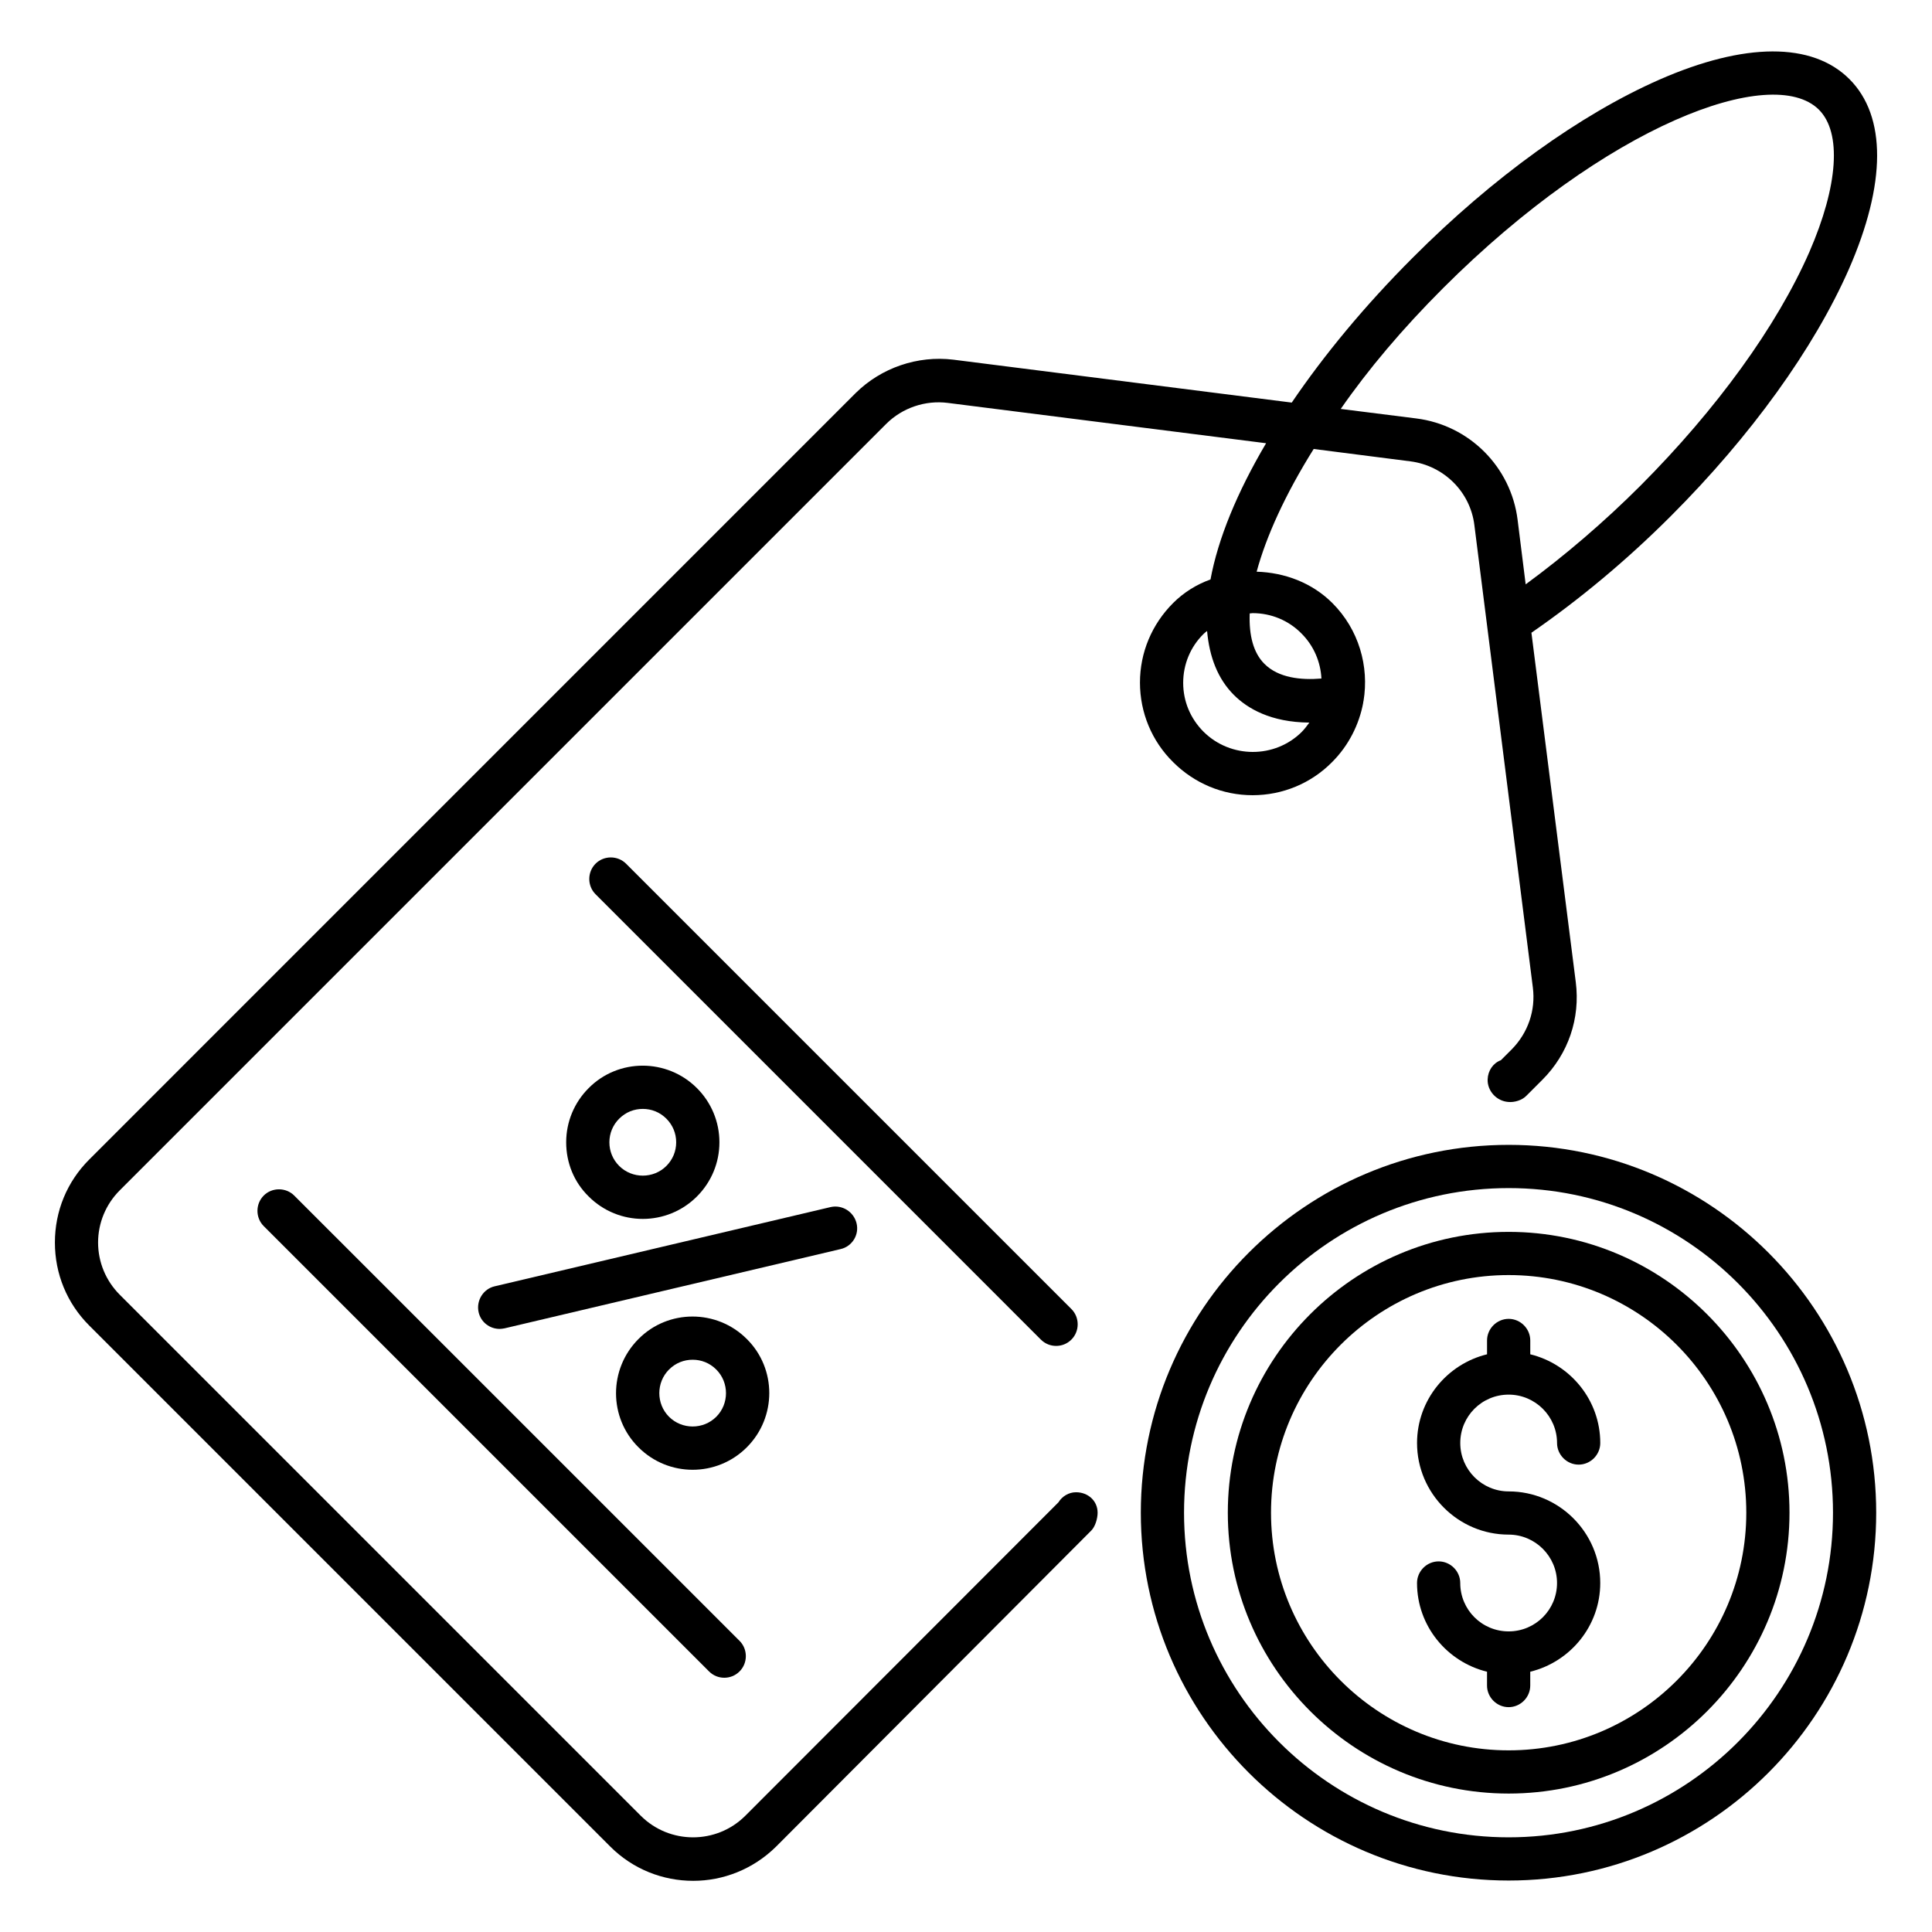
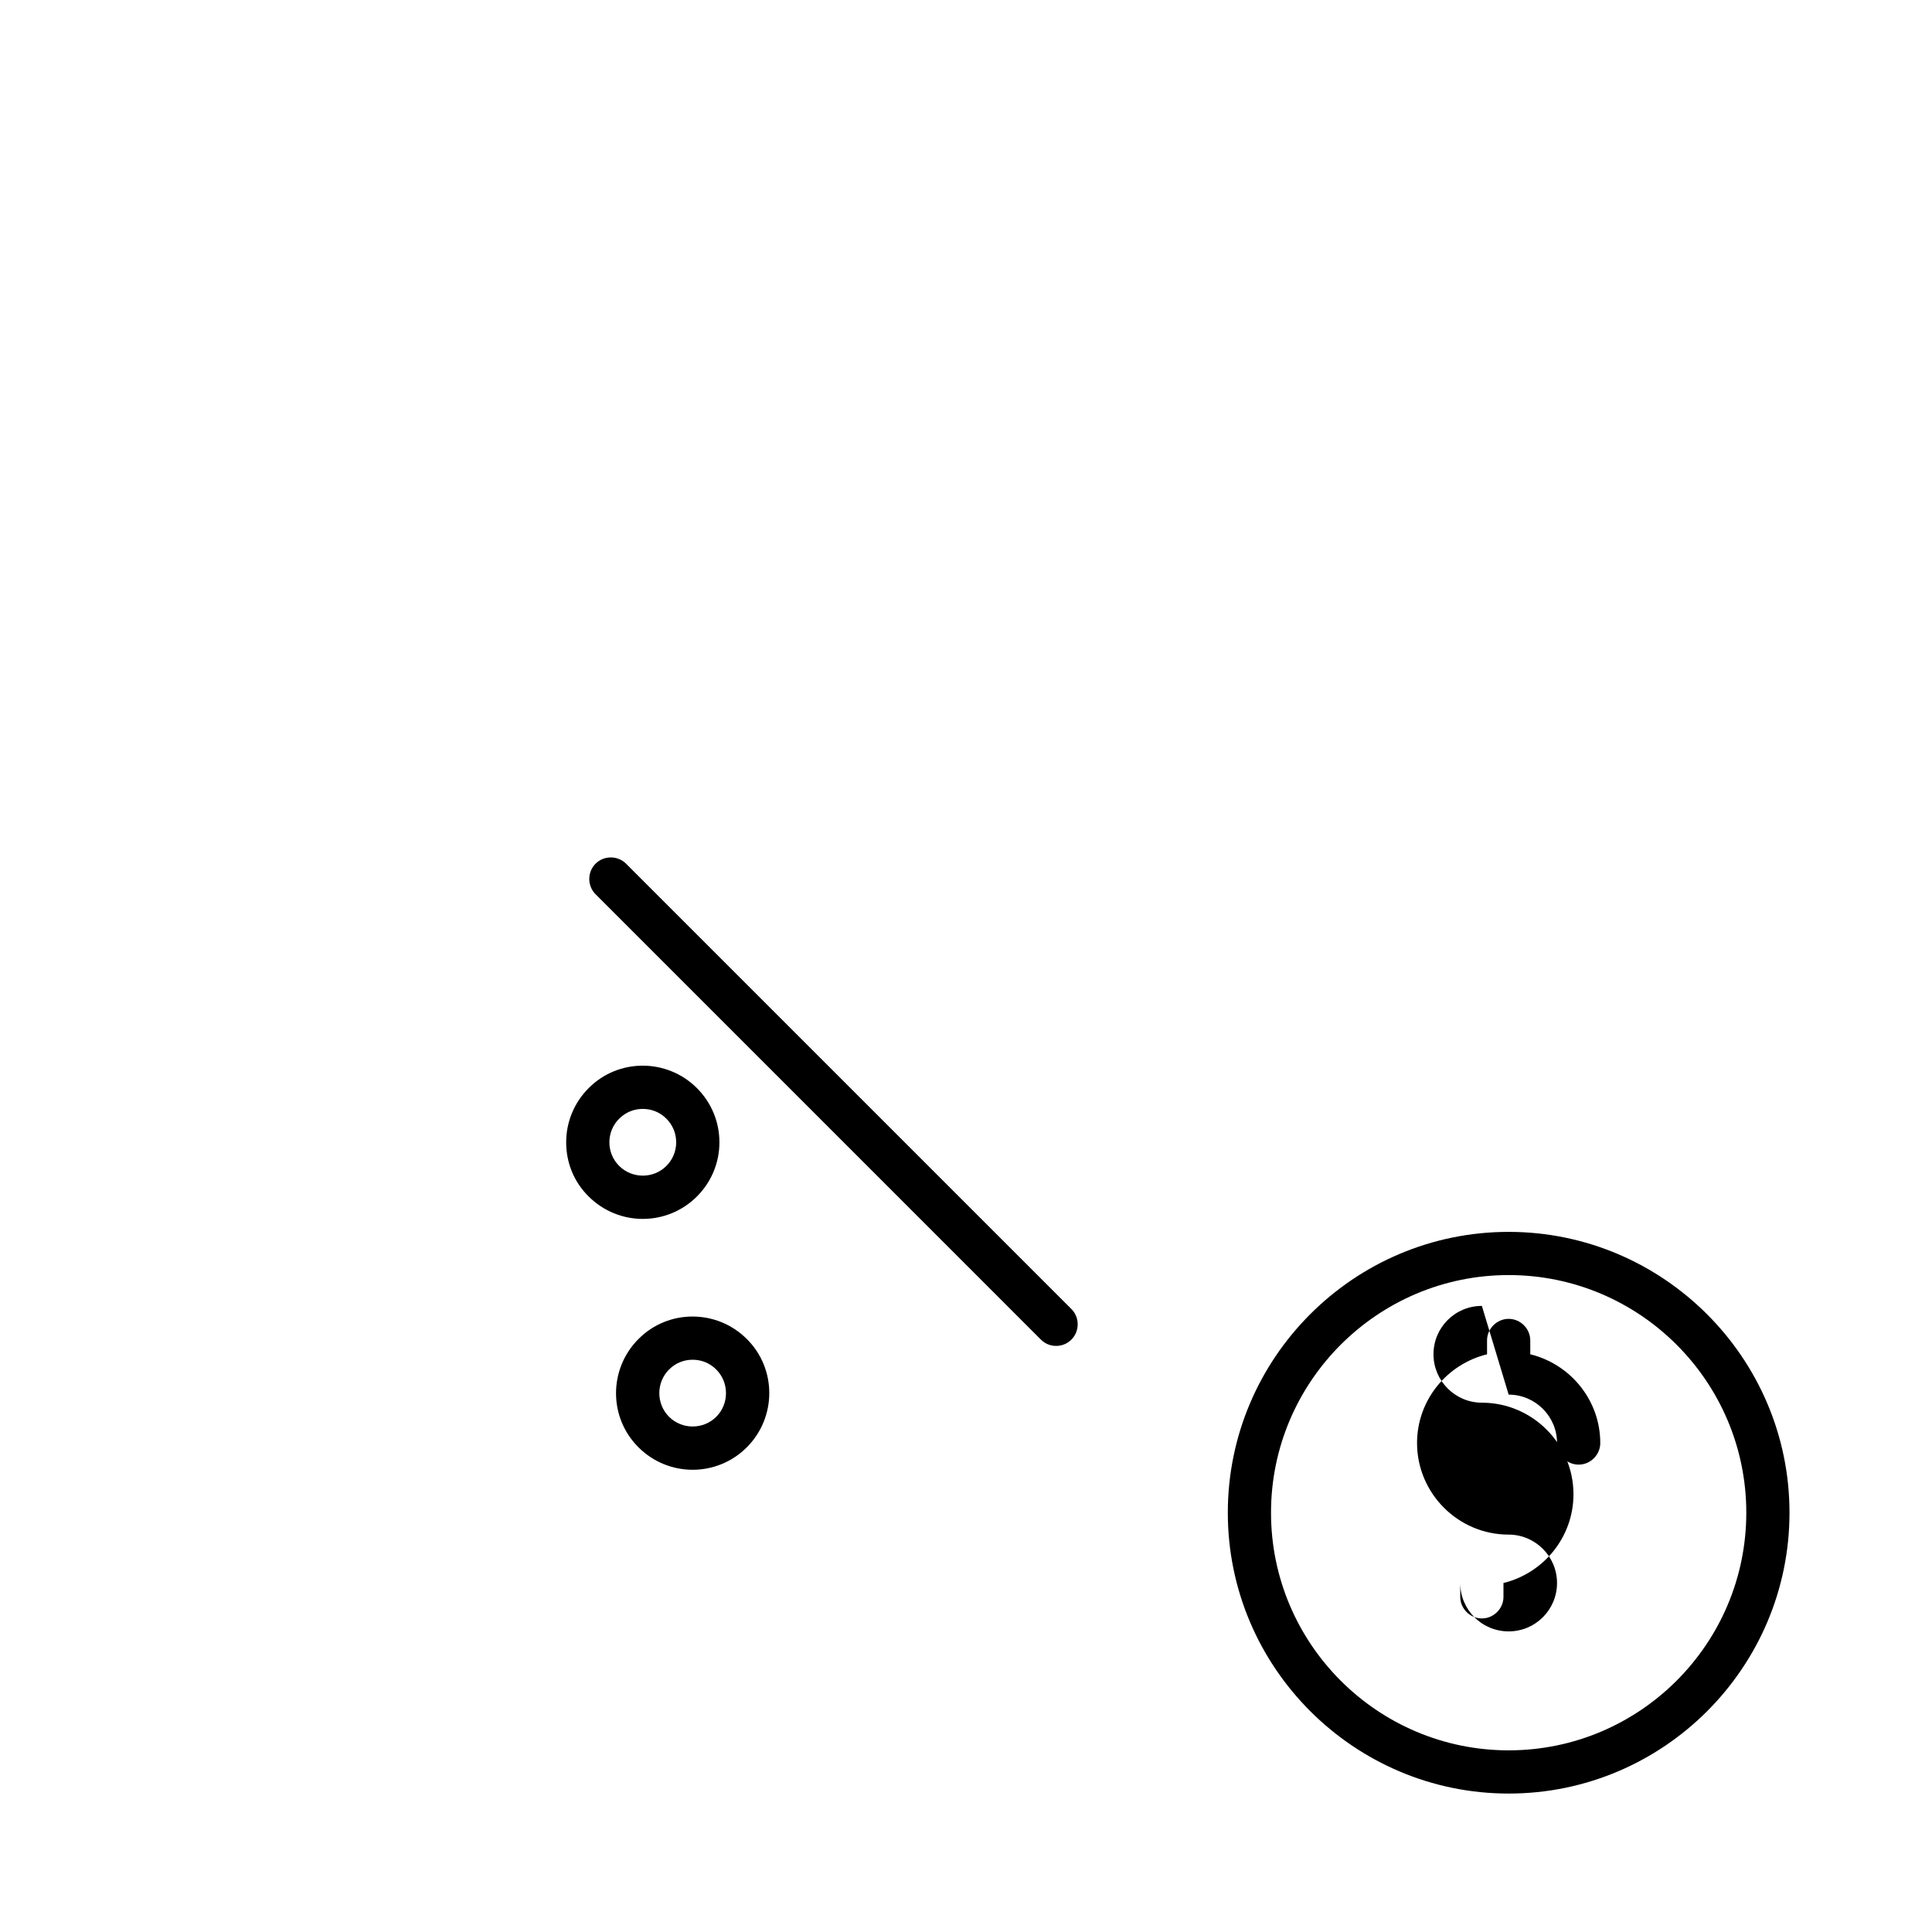
<svg xmlns="http://www.w3.org/2000/svg" fill="#000000" width="800px" height="800px" version="1.1" viewBox="144 144 512 512">
  <g>
    <path d="m423.89 500.68c1.449 0 2.902-0.535 4.047-1.68 2.215-2.215 2.215-5.879 0-8.09l-118.02-118.02c-2.215-2.215-5.879-2.215-8.09 0-2.215 2.215-2.215 5.879 0 8.09l118.01 118.02c1.148 1.145 2.598 1.68 4.047 1.68z" />
-     <path d="m213.89 460.84c-2.215 2.215-2.215 5.879 0 8.09l118.01 118.01c1.145 1.145 2.594 1.68 4.047 1.68 1.449 0 2.902-0.535 4.047-1.68 2.215-2.215 2.215-5.879 0-8.09l-118.02-118.01c-2.211-2.211-5.875-2.211-8.09 0z" />
    <path d="m328.7 461.07c3.816-3.816 5.953-8.93 5.953-14.352 0-5.418-2.137-10.535-5.953-14.352-7.938-7.938-20.84-7.938-28.703 0-3.816 3.816-5.953 8.93-5.953 14.352s2.059 10.535 5.953 14.352c3.969 3.969 9.16 5.953 14.352 5.953 5.191 0 10.383-1.984 14.352-5.953zm-20.613-8.09c-1.68-1.68-2.594-3.894-2.594-6.258 0-2.367 0.918-4.582 2.594-6.258 1.754-1.754 3.969-2.594 6.258-2.594 2.289 0 4.504 0.84 6.258 2.594 1.68 1.68 2.594 3.894 2.594 6.258 0 2.367-0.918 4.582-2.594 6.258-3.43 3.434-9.078 3.434-12.516 0z" />
    <path d="m341.91 498.85c-7.938-7.938-20.84-7.938-28.703 0-7.938 7.938-7.938 20.84 0 28.703 3.969 3.969 9.16 5.953 14.352 5.953 5.191 0 10.383-1.984 14.352-5.953 7.941-7.941 7.941-20.84 0-28.703zm-8.09 20.609c-3.434 3.434-9.082 3.434-12.52 0-3.434-3.434-3.434-9.082 0-12.52 1.754-1.754 3.969-2.594 6.258-2.594 2.289 0 4.504 0.84 6.258 2.594 3.438 3.438 3.438 9.086 0.004 12.52z" />
-     <path d="m370.99 468.16c-0.762-3.055-3.816-4.961-6.871-4.273l-89.008 20.992c-3.055 0.688-4.961 3.816-4.273 6.871 0.609 2.672 2.977 4.426 5.574 4.426 0.457 0 0.84-0.078 1.297-0.152l89.008-20.992c3.129-0.688 5.035-3.816 4.273-6.871z" />
-     <path d="m543.81 447.4c-53.738 0-97.48 43.738-97.48 97.48 0 53.738 43.738 97.48 97.48 97.48s97.402-43.742 97.402-97.48c0-53.742-43.66-97.48-97.402-97.48zm0 183.51c-47.402 0-86.027-38.551-86.027-86.027 0-47.48 38.551-86.027 86.027-86.027 47.48-0.004 85.953 38.621 85.953 86.027 0 47.402-38.547 86.027-85.953 86.027z" />
    <path d="m543.81 470.46c-41.066 0-74.426 33.434-74.426 74.426 0 40.992 33.434 74.426 74.426 74.426 41.066 0 74.426-33.434 74.426-74.426 0-40.992-33.434-74.426-74.426-74.426zm0 137.4c-34.73 0-62.977-28.242-62.977-62.977 0-34.73 28.242-62.977 62.977-62.977 34.73 0 62.977 28.242 62.977 62.977 0 34.73-28.242 62.977-62.977 62.977z" />
-     <path d="m543.81 513.59c7.023 0 12.824 5.727 12.824 12.824 0 3.129 2.594 5.727 5.727 5.727 3.129 0 5.727-2.594 5.727-5.727 0-11.375-7.938-20.914-18.551-23.512v-3.664c0-3.129-2.594-5.727-5.727-5.727-3.129 0-5.727 2.594-5.727 5.727v3.664c-10.609 2.594-18.551 12.137-18.551 23.512 0 13.359 10.914 24.273 24.273 24.273 7.023 0 12.824 5.727 12.824 12.824 0 7.098-5.727 12.824-12.824 12.824s-12.824-5.727-12.824-12.824c0-3.129-2.594-5.727-5.727-5.727-3.129 0-5.727 2.594-5.727 5.727 0 11.375 7.938 20.914 18.551 23.512v3.664c0 3.129 2.594 5.727 5.727 5.727 3.129 0 5.727-2.594 5.727-5.727v-3.664c10.609-2.594 18.551-12.137 18.551-23.512 0-13.359-10.914-24.273-24.273-24.273-7.023 0-12.824-5.727-12.824-12.824 0-7.102 5.727-12.824 12.824-12.824z" />
-     <path d="m454.88 303.82c-5.648 5.648-8.777 13.129-8.777 21.07 0 7.938 3.129 15.496 8.777 21.07 5.648 5.648 13.129 8.777 21.07 8.777 7.938 0 15.496-3.129 21.07-8.777 4.426-4.426 7.176-10 8.246-15.727 0-0.152 0-0.305 0.078-0.457 1.527-9.16-1.223-18.93-8.246-25.953-5.418-5.418-12.672-8.09-20.074-8.32 2.519-9.312 7.559-20.457 15.113-32.52l25.648 3.281c8.855 1.145 15.879 8.09 16.945 16.945l15.496 122.52c0.762 6.031-1.297 11.984-5.574 16.336l-2.902 2.902c-2.062 0.762-3.434 2.75-3.512 5.113-0.078 3.055 2.367 5.727 5.496 5.953 1.602 0.152 3.664-0.457 4.809-1.68l4.199-4.199c6.871-6.871 10.078-16.258 8.855-25.879l-11.754-92.594c12.594-8.703 25.039-19.008 36.945-30.914 21.223-21.223 37.938-44.426 47.176-65.418 9.922-22.672 10-40.535 0.152-50.383-9.848-9.848-27.785-9.77-50.383 0.152-20.992 9.238-44.199 25.953-65.344 47.176-12.746 12.746-23.512 25.801-32.062 38.395l-89.695-11.375c-9.465-1.145-19.082 2.137-25.879 8.855l-203.12 203.13c-5.879 5.879-9.082 13.664-9.082 21.984s3.207 16.105 9.082 21.984l138.09 138.09c6.031 6.031 13.969 9.082 21.984 9.082 7.938 0 15.879-3.055 21.984-9.082l83.508-83.742c1.07-1.07 1.68-3.207 1.68-4.734 0-3.129-2.519-5.418-5.727-5.418-1.91 0-3.664 1.07-4.656 2.672l-82.973 83.055c-7.633 7.633-20.074 7.633-27.711 0l-138.09-138.09c-3.664-3.664-5.727-8.625-5.727-13.816s2.062-10.152 5.727-13.816l203.12-203.12c4.273-4.273 10.383-6.336 16.336-5.574l84.352 10.688c-7.711 13.055-12.746 25.344-14.734 36.105-3.66 1.297-7.098 3.434-9.922 6.258zm71.527-83.434c43.281-43.281 87.25-59.617 99.617-47.328 6.106 6.106 5.113 20.152-2.519 37.711-8.625 19.695-24.578 41.68-44.73 61.906-9.695 9.695-20.152 18.625-30.457 26.184l-2.137-17.098c-1.754-14.047-12.824-25.113-26.871-26.871l-20-2.519c7.25-10.457 16.332-21.223 27.098-31.984zm-63.434 117.55c-3.512-3.512-5.418-8.09-5.418-12.977 0-4.887 1.91-9.543 5.418-12.977 0.305-0.305 0.609-0.535 0.918-0.762 0.609 6.871 2.824 12.672 7.098 16.945 3.586 3.586 9.77 7.25 20 7.328-0.609 0.84-1.297 1.754-2.062 2.519-7.102 7.023-18.781 7.023-25.953-0.078zm12.977-31.449c4.887 0 9.543 1.91 12.977 5.418 3.281 3.281 5.039 7.559 5.266 11.91-5.418 0.457-11.375-0.152-15.113-3.894-2.902-2.902-4.121-7.481-3.894-13.359 0.305 0.004 0.535-0.074 0.766-0.074z" />
+     <path d="m543.81 513.59c7.023 0 12.824 5.727 12.824 12.824 0 3.129 2.594 5.727 5.727 5.727 3.129 0 5.727-2.594 5.727-5.727 0-11.375-7.938-20.914-18.551-23.512v-3.664c0-3.129-2.594-5.727-5.727-5.727-3.129 0-5.727 2.594-5.727 5.727v3.664c-10.609 2.594-18.551 12.137-18.551 23.512 0 13.359 10.914 24.273 24.273 24.273 7.023 0 12.824 5.727 12.824 12.824 0 7.098-5.727 12.824-12.824 12.824s-12.824-5.727-12.824-12.824v3.664c0 3.129 2.594 5.727 5.727 5.727 3.129 0 5.727-2.594 5.727-5.727v-3.664c10.609-2.594 18.551-12.137 18.551-23.512 0-13.359-10.914-24.273-24.273-24.273-7.023 0-12.824-5.727-12.824-12.824 0-7.102 5.727-12.824 12.824-12.824z" />
  </g>
</svg>